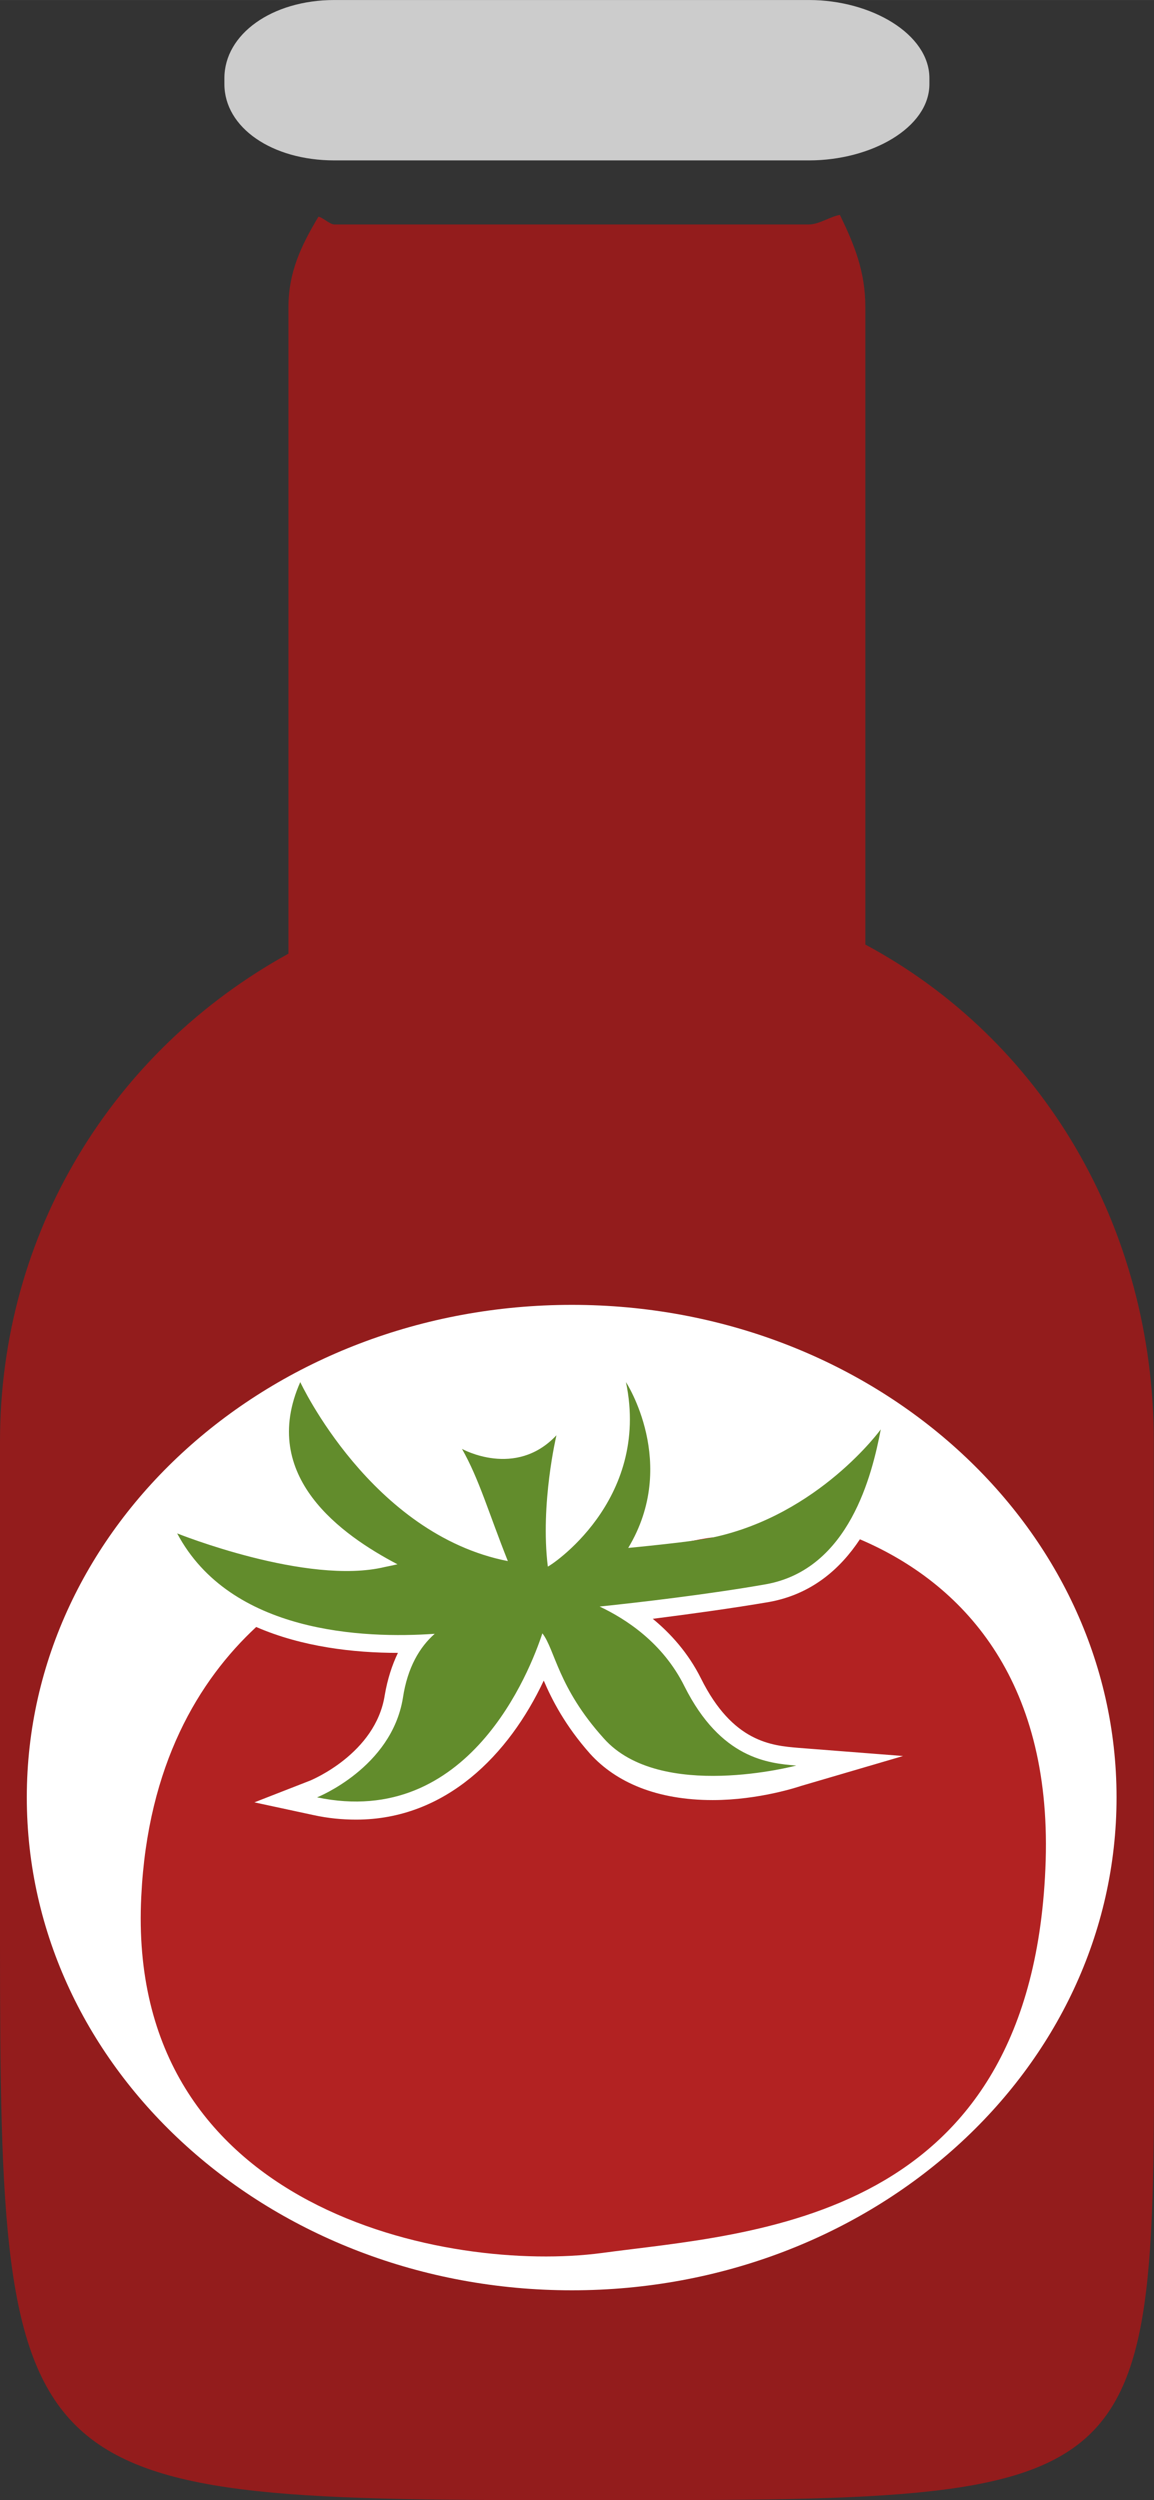
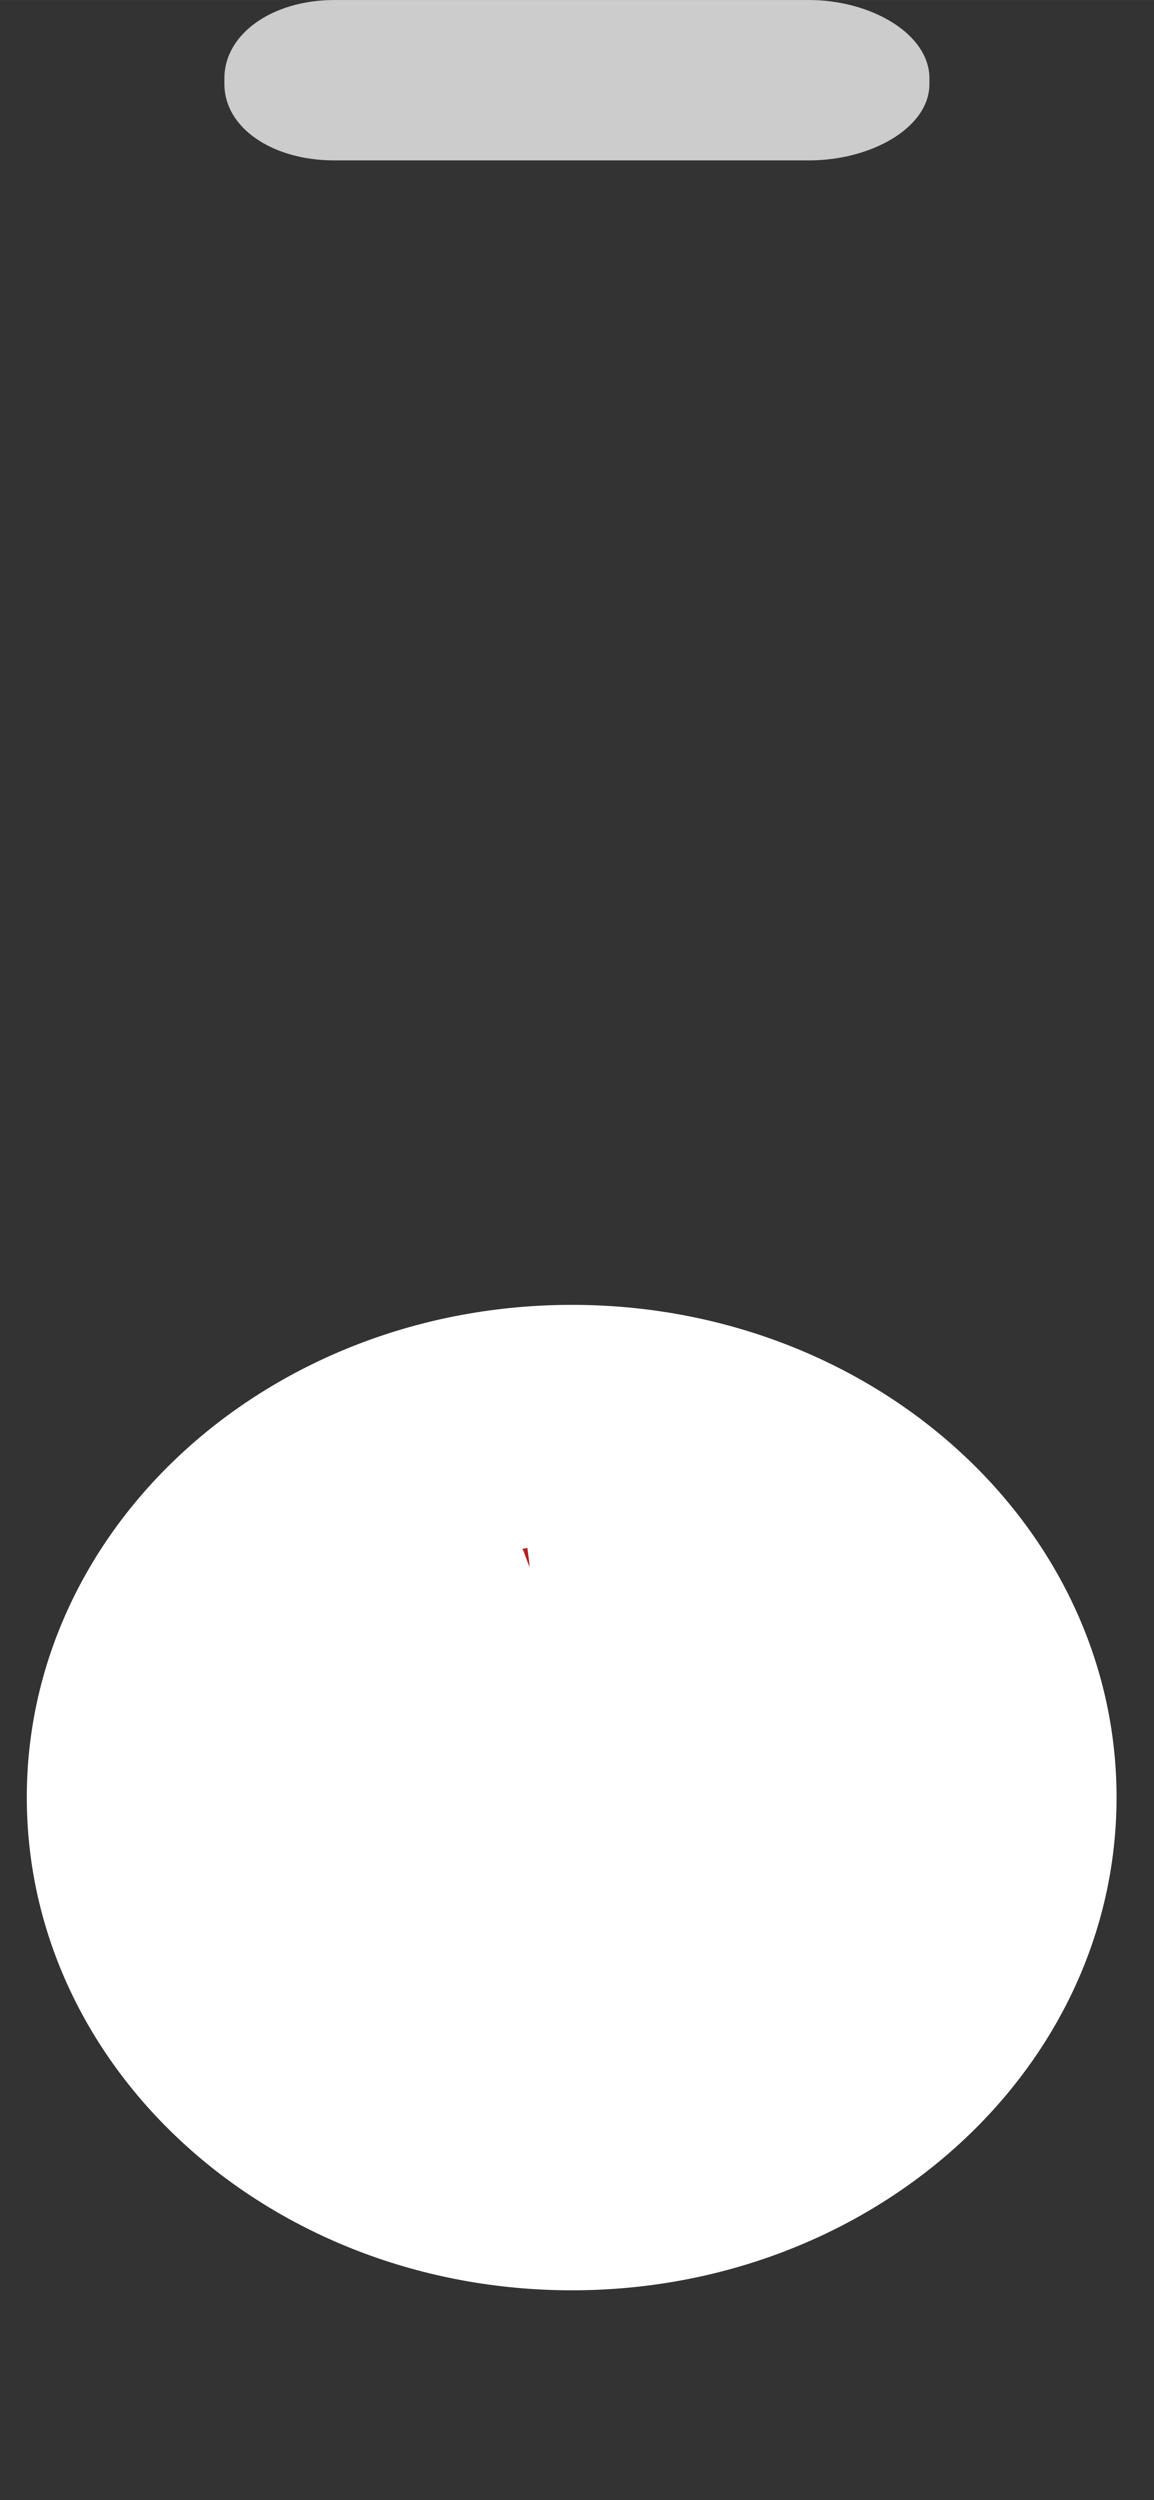
<svg xmlns="http://www.w3.org/2000/svg" id="svg24" viewBox="0 0 2540.441 5503" style="clip-rule:evenodd;fill-rule:evenodd;image-rendering:optimizeQuality;shape-rendering:geometricPrecision;text-rendering:geometricPrecision" version="1.1" height="55.03mm" width="25.404mm" xml:space="preserve">
  <rect x="0" y="0" width="2540.441" height="5503" fill="#333333" stroke="none" />
  <defs id="defs4">
    <style id="style2" type="text/css">
   
    .fil4 {fill:#628C2C;fill-rule:nonzero}
    .fil0 {fill:#931C1C;fill-rule:nonzero}
    .fil3 {fill:firebrick;fill-rule:nonzero}
    .fil2 {fill:#CCCCCC;fill-rule:nonzero}
    .fil1 {fill:white;fill-rule:nonzero}
   
  </style>
  </defs>
  <g transform="translate(-8967,-11781)" id="Vrstva_x0020_1">
-     <path style="fill:#931c1c;fill-rule:nonzero" id="path7" d="m 11507,16050 v -1096 c 0,-474 -247,-886 -635,-1094 v -1403 c 0,-78 -24,-137 -56,-203 -20,3 -46,21 -68,21 H 9703 c -10,0 -26,-16 -35,-17 -39,65 -66,123 -66,199 v 1423 c -388,214 -635,615 -635,1074 v 1096 c 0,1229 31,1234 1311,1234 h 9 c 1280,0 1220,-5 1220,-1234 z" class="fil0" />
    <path style="fill:#ffffff;fill-rule:nonzero" id="path9" d="m 11425,15737 c 0,600 -537,1085 -1199,1085 -663,0 -1200,-485 -1200,-1085 0,-599 537,-1084 1200,-1084 662,0 1199,485 1199,1084 z" class="fil1" />
    <path style="fill:#cccccc;fill-rule:nonzero" id="path11" d="m 11013,11966 c 0,96 -128,168 -265,168 H 9703 c -137,0 -242,-72 -242,-168 v -13 c 0,-97 105,-172 242,-172 h 1045 c 137,0 265,75 265,172 z" class="fil2" />
-     <path style="fill:#b22222;fill-rule:nonzero" id="path13" d="m 10783,15141 c -28,-9 -57,-17 -85,-22 -52,25 -108,43 -162,46 -26,2 -104,20 -148,31 l -71,17 24,-69 c 4,-10 6,-19 9,-29 -6,2 -12,3 -18,5 -12,18 -24,37 -36,52 -21,27 -90,101 -123,101 h -13 l -16,-14 5,13 -72,-16 c -55,-11 -117,-45 -177,-89 -11,3 -29,7 -54,14 5,3 9,5 14,8 l 96,51 -106,23 c -9,2 -17,3 -27,6 -27,6 -59,10 -93,10 -28,0 -56,-3 -84,-6 -15,9 -30,20 -45,31 80,27 168,36 244,36 25,0 50,-1 76,-3 l 113,-8 -83,77 c -30,27 -50,67 -58,118 -13,81 -58,140 -103,180 213,-26 309,-264 334,-340 l 22,-69 -4,-1 141,-16 c 82,-9 239,-27 363,-50 61,-10 104,-44 137,-87 z" class="fil3" />
-     <path style="fill:#b22222;fill-rule:nonzero" id="path15" d="m 10150,15297 43,55 c 12,16 20,36 30,59 17,42 40,100 102,170 51,57 143,69 211,69 5,0 9,0 13,0 -38,-29 -77,-72 -110,-139 -43,-86 -115,-133 -168,-158 z" class="fil3" />
-     <path style="fill:#b22222;fill-rule:nonzero" id="path17" d="m 10860,15169 c -43,65 -106,121 -200,138 -82,14 -177,27 -256,37 39,32 78,75 106,131 70,141 156,148 214,153 l 231,18 -225,66 c -3,1 -91,31 -194,31 -123,0 -213,-39 -270,-102 -55,-62 -84,-119 -102,-161 -76,162 -215,306 -413,306 -31,0 -62,-3 -94,-10 l -130,-28 123,-48 c 2,-1 144,-59 164,-188 6,-35 16,-66 29,-93 -97,0 -211,-13 -312,-57 -126,117 -239,303 -253,593 -35,695 680,829 1013,785 332,-45 953,-65 978,-864 12,-401 -184,-611 -409,-707 z" class="fil3" />
    <path style="fill:#b22222;fill-rule:nonzero" id="path19" d="m 10122,15202 11,29 c -1,-14 -3,-28 -5,-43 -3,1 -7,1 -11,2 2,4 4,8 5,12 z" class="fil3" />
-     <path style="fill:#628c2c;fill-rule:nonzero" id="path21" d="m 10906,14927 c 0,0 -136,188 -370,238 -38,9 -186,23 -186,23 112,-186 -5,-365 -5,-365 55,263 -170,407 -172,406 -17,-138 19,-289 19,-289 -90,96 -208,30 -208,30 38,67 58,139 101,247 -301,-59 -457,-394 -457,-394 -92,208 92,337 214,401 -9,2 -18,4 -28,6 -171,41 -457,-74 -457,-74 117,220 410,232 567,221 -33,29 -60,74 -70,141 -25,154 -189,219 -189,219 334,70 469,-279 496,-361 28,36 34,119 135,231 124,140 424,60 424,60 -62,-5 -166,-15 -246,-174 -48,-97 -130,-149 -187,-176 87,-9 241,-27 366,-49 184,-33 234,-242 253,-341 z" class="fil4" />
  </g>
</svg>